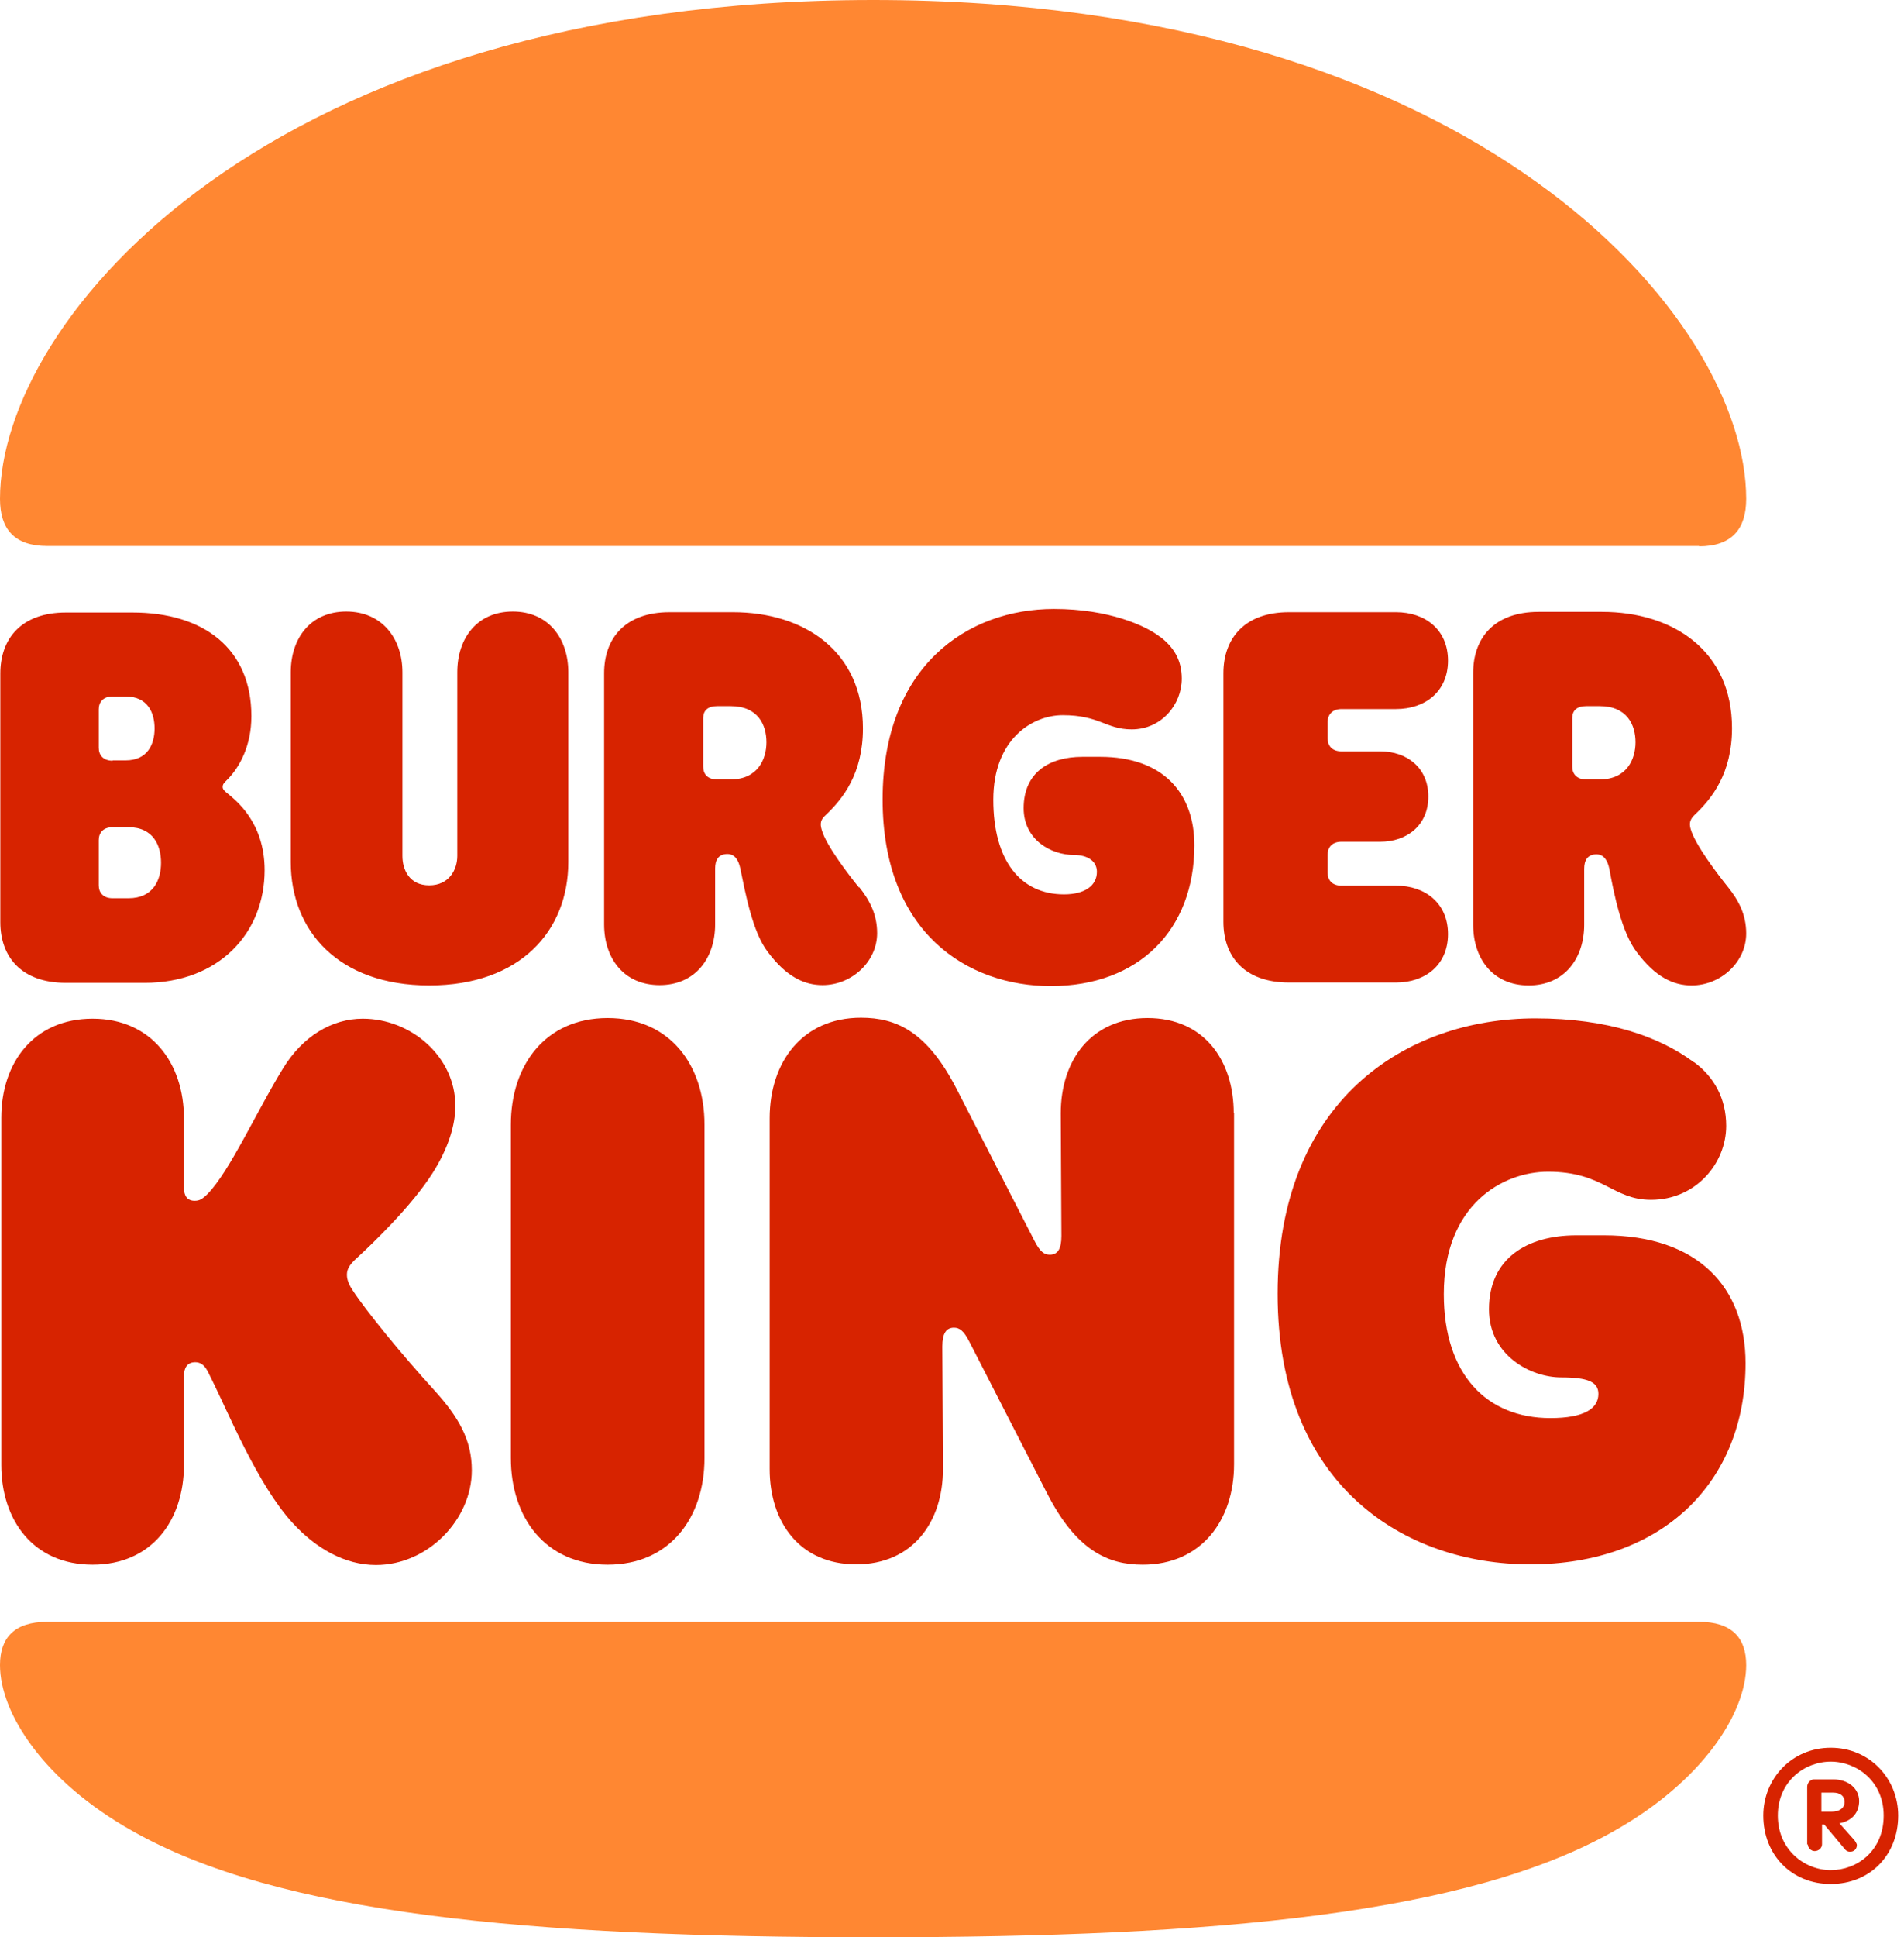
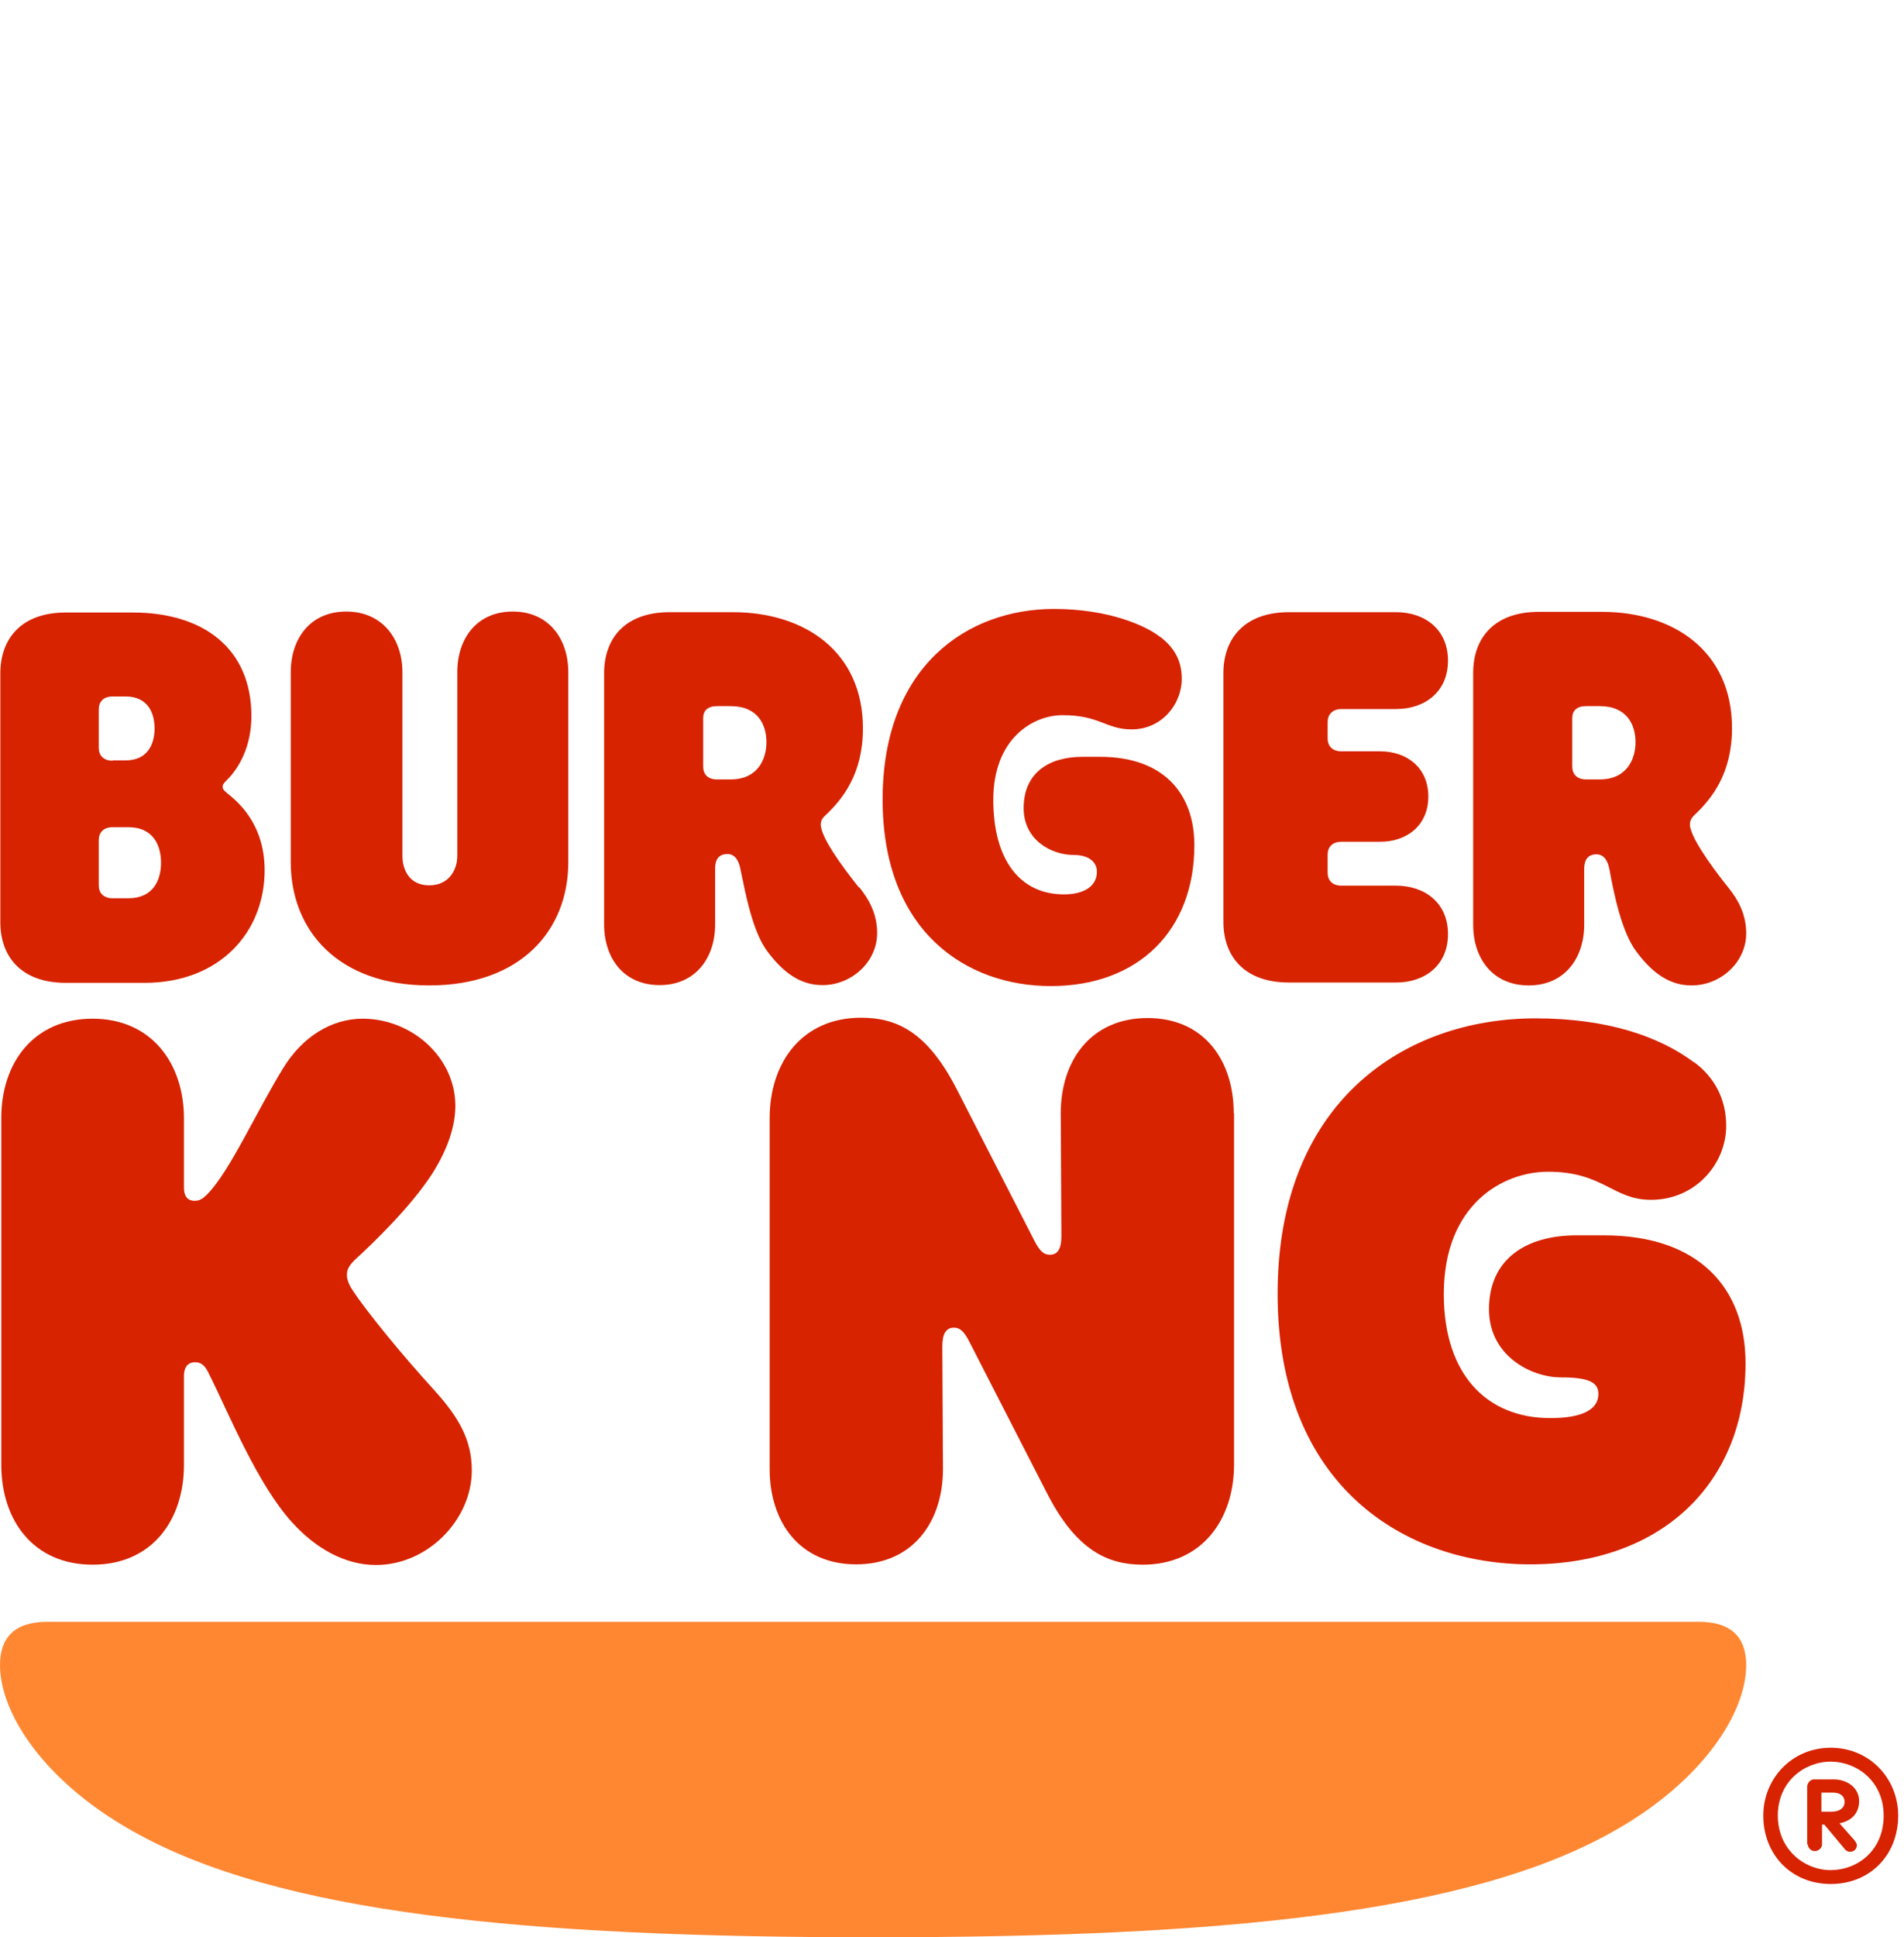
<svg xmlns="http://www.w3.org/2000/svg" width="59" height="60" viewBox="0 0 59 60" fill="none">
  <g clip-path="url(#clip0_439_348)">
    <path d="M52.49 32.9C51.43 32.11 49.83 31.54 47.58 31.54C43.53 31.54 39.59 34.11 39.59 40.07C39.59 46.03 43.53 48.45 47.42 48.45C51.5 48.45 54.09 45.92 54.09 42.22C54.09 39.88 52.63 38.26 49.7 38.26H48.85C47.32 38.26 46.14 38.97 46.14 40.55C46.14 41.98 47.43 42.66 48.38 42.66C49.2 42.66 49.53 42.8 49.53 43.17C49.53 43.62 49.1 43.92 48.04 43.92C46.08 43.92 44.74 42.58 44.74 40.08C44.74 37.31 46.56 36.29 47.97 36.29C49.69 36.29 49.97 37.16 51.16 37.16C52.55 37.16 53.49 36.03 53.49 34.87C53.49 34.02 53.11 33.35 52.5 32.9" fill="#D72300" />
    <path d="M38.24 34.48V45.35C38.24 47.08 37.23 48.46 35.41 48.46C34.35 48.46 33.36 48.04 32.44 46.24L30.03 41.54C29.86 41.21 29.73 41.12 29.56 41.12C29.32 41.12 29.2 41.3 29.2 41.7L29.22 45.5C29.22 47.14 28.28 48.45 26.53 48.45C24.78 48.45 23.85 47.14 23.85 45.5V34.63C23.85 32.9 24.86 31.52 26.68 31.52C27.77 31.52 28.73 31.94 29.65 33.74L32.06 38.44C32.23 38.77 32.36 38.86 32.53 38.86C32.77 38.86 32.89 38.69 32.89 38.28L32.87 34.48C32.87 32.84 33.81 31.53 35.56 31.53C37.31 31.53 38.23 32.84 38.23 34.48" fill="#D72300" />
    <path d="M5.7 45.38V42.61C5.7 42.37 5.8 42.19 6.05 42.19C6.36 42.19 6.45 42.52 6.54 42.68C7.08 43.76 7.98 45.98 9.06 47.16C9.79 47.96 10.69 48.47 11.65 48.47C13.26 48.47 14.62 47.06 14.62 45.54C14.62 44.6 14.22 43.9 13.46 43.06C12.49 42 11.34 40.6 10.92 39.95C10.76 39.71 10.75 39.55 10.75 39.48C10.75 39.29 10.85 39.15 11.06 38.96C11.55 38.51 12.74 37.37 13.4 36.34C13.9 35.55 14.11 34.84 14.11 34.25C14.11 32.73 12.74 31.55 11.24 31.55C10.29 31.55 9.38 32.09 8.77 33.09C7.95 34.42 7.12 36.28 6.43 36.98C6.26 37.15 6.17 37.19 6.03 37.19C5.8 37.19 5.7 37.03 5.7 36.79V34.64C5.7 32.93 4.69 31.55 2.87 31.55C1.05 31.55 0.04 32.91 0.04 34.62V45.37C0.04 47.08 1.03 48.46 2.87 48.46C4.71 48.46 5.7 47.08 5.7 45.37" fill="#D72300" />
    <path d="M52.65 50.23C53.66 50.23 54.11 50.72 54.11 51.57C54.11 53.07 52.74 55.17 50.03 56.7C45.52 59.27 37.77 60 27.06 60C16.35 60 8.6 59.27 4.09 56.7C1.37 55.17 0 53.07 0 51.57C0 50.72 0.45 50.23 1.46 50.23H52.65Z" fill="#FF8732" />
-     <path d="M52.65 16.91H1.46C0.45 16.91 0 16.39 0 15.45C0 9.86 8.35 0 27.06 0C45.77 0 54.11 9.86 54.11 15.45C54.11 16.39 53.66 16.92 52.65 16.92" fill="#FF8732" />
    <path d="M13.3 30.52C10.49 30.52 9.01 28.83 9.01 26.7V20.82C9.01 19.77 9.62 18.94 10.73 18.94C11.84 18.94 12.47 19.78 12.47 20.82V26.51C12.47 26.93 12.68 27.42 13.3 27.42C13.92 27.42 14.17 26.93 14.17 26.51V20.82C14.17 19.77 14.78 18.94 15.89 18.94C17 18.94 17.61 19.78 17.61 20.82V26.7C17.61 28.83 16.12 30.52 13.3 30.52ZM45.65 28.64C45.65 29.69 46.26 30.52 47.37 30.52C48.48 30.52 49.09 29.68 49.09 28.64V26.91C49.09 26.65 49.19 26.46 49.47 26.46C49.71 26.46 49.82 26.67 49.87 26.91C50.01 27.68 50.25 28.88 50.72 29.49C51.31 30.28 51.87 30.52 52.42 30.52C53.32 30.52 54.11 29.8 54.11 28.91C54.11 28.32 53.87 27.88 53.55 27.48C53.25 27.11 52.53 26.17 52.39 25.68C52.34 25.51 52.36 25.38 52.51 25.24C53.05 24.73 53.67 23.95 53.67 22.55C53.67 20.16 51.85 18.95 49.64 18.95H47.68C46.31 18.95 45.65 19.75 45.65 20.84V28.62V28.64ZM35.94 19.72C35.52 19.39 34.38 18.86 32.66 18.86C29.97 18.86 27.35 20.64 27.35 24.76C27.35 28.88 29.97 30.54 32.56 30.54C35.29 30.54 37.01 28.8 37.01 26.18C37.01 24.56 36.04 23.44 34.09 23.44H33.54C32.51 23.44 31.72 23.93 31.72 25.03C31.72 26.01 32.57 26.48 33.28 26.48C33.73 26.48 33.99 26.69 33.99 27C33.99 27.42 33.63 27.7 32.97 27.7C31.62 27.7 30.78 26.65 30.78 24.77C30.78 22.89 31.99 22.15 32.93 22.15C34.08 22.15 34.27 22.59 35.07 22.59C35.99 22.59 36.62 21.82 36.62 21.02C36.62 20.43 36.36 20.04 35.96 19.73M49.57 24.14H49.15C48.86 24.14 48.72 23.97 48.72 23.74V22.24C48.72 22.01 48.86 21.87 49.15 21.87H49.57C50.42 21.87 50.68 22.45 50.68 22.99C50.68 23.5 50.42 24.14 49.57 24.14ZM41.14 27.03C41.14 27.26 41.28 27.43 41.57 27.43H43.26C44.16 27.43 44.87 27.97 44.87 28.93C44.87 29.89 44.16 30.43 43.26 30.43H39.94C38.57 30.43 37.91 29.63 37.91 28.55V20.85C37.91 19.77 38.57 18.96 39.94 18.96H43.26C44.16 18.96 44.87 19.5 44.87 20.46C44.87 21.42 44.16 21.96 43.26 21.96H41.57C41.28 21.96 41.14 22.14 41.14 22.36V22.87C41.14 23.1 41.28 23.27 41.57 23.27H42.77C43.6 23.27 44.26 23.78 44.26 24.67C44.26 25.56 43.6 26.07 42.77 26.07H41.57C41.28 26.07 41.14 26.24 41.14 26.47V27.03ZM22.64 24.14H22.22C21.92 24.14 21.79 23.97 21.79 23.74V22.24C21.79 22.01 21.93 21.87 22.22 21.87H22.64C23.49 21.87 23.75 22.45 23.75 22.99C23.75 23.5 23.49 24.14 22.64 24.14ZM2.03 30.44H4.48C6.79 30.44 8.2 28.89 8.2 26.95C8.2 25.45 7.28 24.77 7.07 24.59C6.98 24.52 6.9 24.45 6.9 24.38C6.9 24.29 6.93 24.26 7.04 24.15C7.42 23.77 7.79 23.1 7.79 22.18C7.79 20.08 6.3 18.97 4.11 18.97H2.04C0.67 18.97 0.01 19.77 0.01 20.86V28.56C0.01 29.64 0.67 30.44 2.04 30.44M3.49 23.56C3.2 23.56 3.06 23.39 3.06 23.16V21.97C3.06 21.74 3.2 21.57 3.49 21.57H3.89C4.58 21.57 4.79 22.08 4.79 22.56C4.79 23.04 4.58 23.55 3.89 23.55H3.49V23.56ZM3.49 25.62H3.98C4.76 25.62 4.99 26.2 4.99 26.72C4.99 27.24 4.76 27.82 3.98 27.82H3.49C3.2 27.82 3.06 27.65 3.06 27.42V26.02C3.06 25.79 3.2 25.62 3.49 25.62ZM26.62 27.49C26.32 27.12 25.59 26.18 25.46 25.69C25.41 25.52 25.42 25.39 25.58 25.25C26.12 24.74 26.74 23.96 26.74 22.56C26.74 20.17 24.92 18.96 22.71 18.96H20.75C19.38 18.96 18.72 19.76 18.72 20.85V28.63C18.72 29.68 19.33 30.51 20.44 30.51C21.55 30.51 22.16 29.67 22.16 28.63V26.9C22.16 26.64 22.26 26.45 22.54 26.45C22.78 26.45 22.89 26.66 22.94 26.9C23.1 27.67 23.32 28.87 23.79 29.48C24.38 30.27 24.94 30.51 25.49 30.51C26.39 30.51 27.18 29.79 27.18 28.9C27.18 28.31 26.94 27.87 26.62 27.47" fill="#D72300" />
-     <path d="M21.83 34.83C21.83 33 20.77 31.53 18.83 31.53C16.89 31.53 15.83 33 15.83 34.83V45.16C15.83 46.99 16.89 48.46 18.83 48.46C20.77 48.46 21.83 46.99 21.83 45.16V34.83Z" fill="#D72300" />
    <path d="M56.76 56.11C57.02 56.11 57.16 55.98 57.16 55.81C57.16 55.63 57.03 55.52 56.8 55.52H56.44V56.11H56.75H56.76ZM56 57.13V55.34C56 55.22 56.1 55.11 56.21 55.11H56.81C57.28 55.11 57.61 55.4 57.61 55.78C57.61 56.11 57.42 56.39 57 56.47L57.47 57C57.47 57 57.54 57.1 57.54 57.14C57.54 57.27 57.45 57.35 57.33 57.35C57.25 57.35 57.19 57.31 57.15 57.25L56.53 56.51H56.46V57.12C56.46 57.23 56.36 57.33 56.23 57.33C56.12 57.33 56.02 57.23 56.02 57.12M58.37 56.23C58.37 55.17 57.54 54.56 56.73 54.56C55.92 54.56 55.09 55.17 55.09 56.23C55.09 57.29 55.92 57.92 56.73 57.92C57.54 57.92 58.37 57.33 58.37 56.23ZM54.64 56.23C54.64 55.09 55.52 54.13 56.73 54.13C57.94 54.13 58.82 55.09 58.82 56.23C58.82 57.46 57.94 58.35 56.73 58.35C55.52 58.35 54.64 57.45 54.64 56.23Z" fill="#D72300" />
  </g>
  <defs>
    <clipPath id="clip0_439_348">
      <rect width="58.82" height="60" fill="white" />
    </clipPath>
  </defs>
</svg>